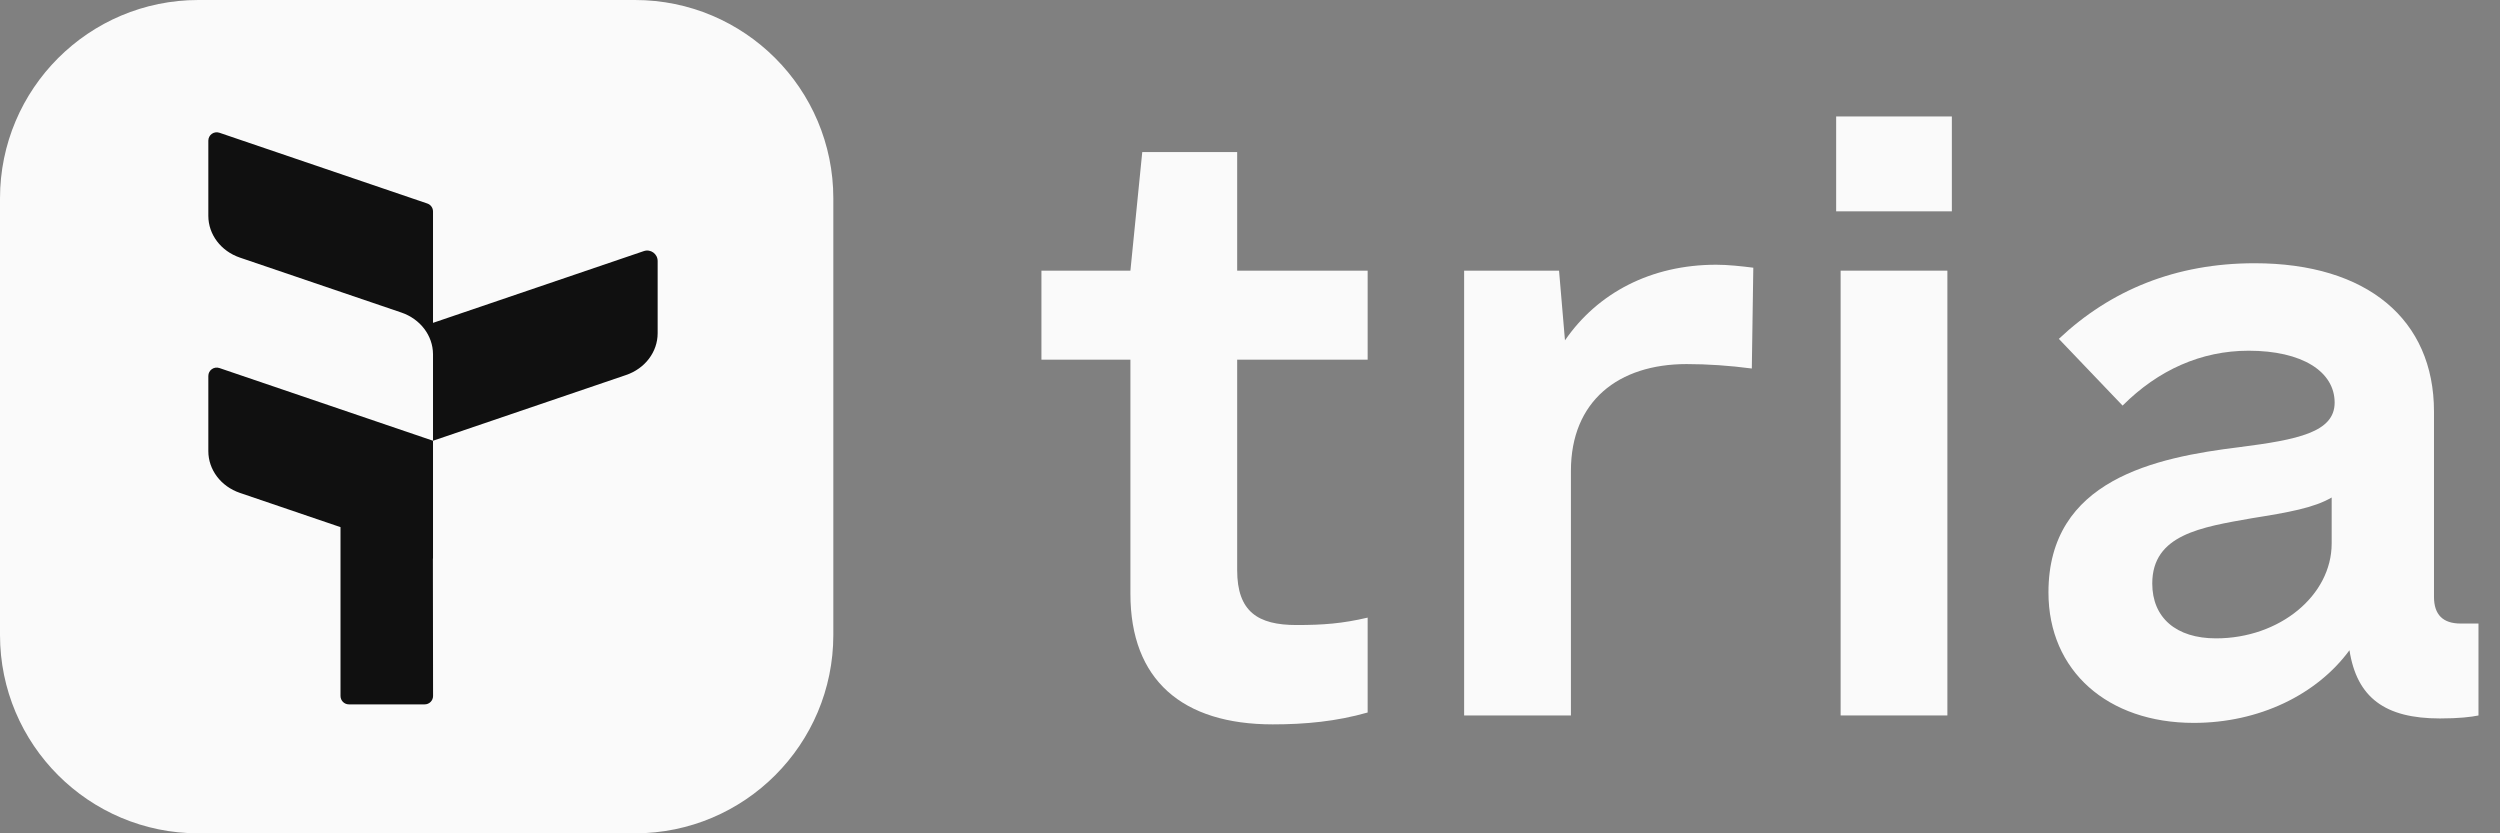
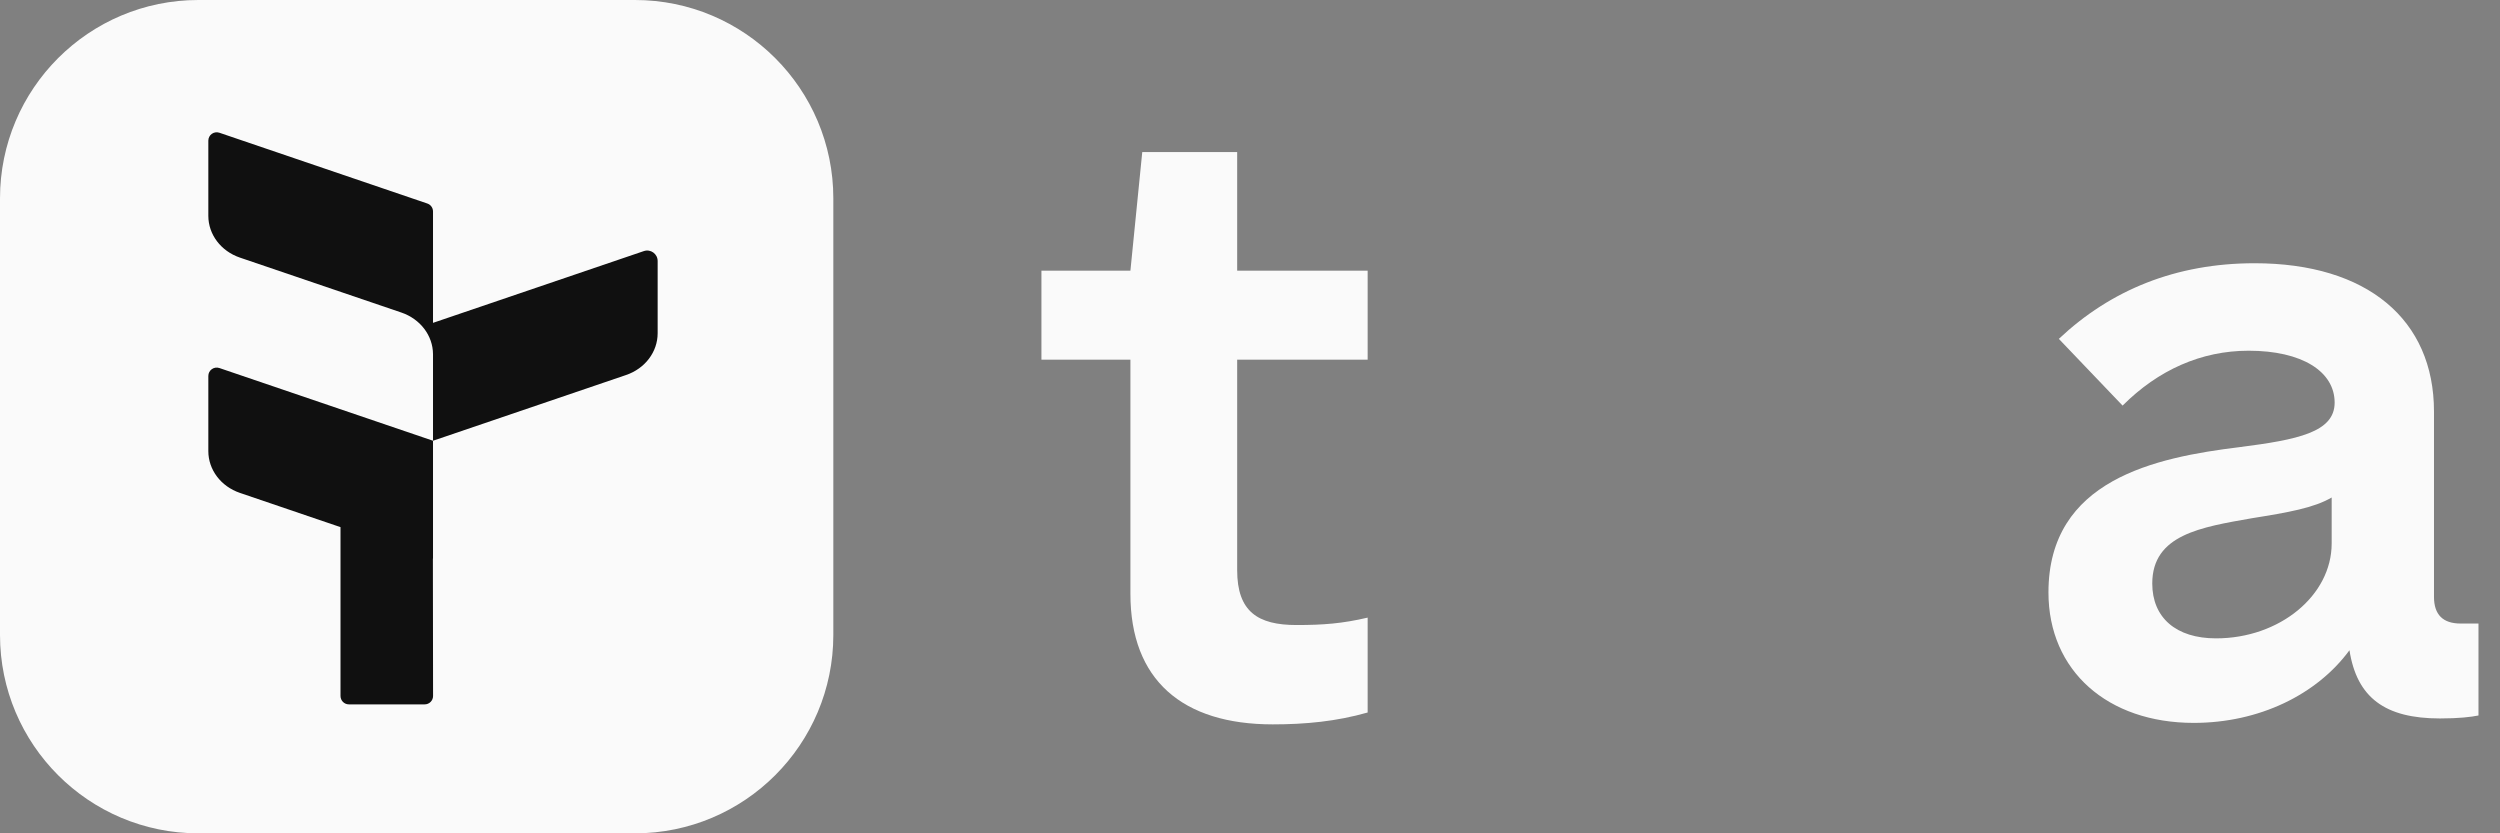
<svg xmlns="http://www.w3.org/2000/svg" width="84" height="28" viewBox="0 0 84 28" fill="none">
  <rect x="0" y="0" width="84" height="28" fill="#808080" stroke="none" />
  <rect x="4.812" y="3.063" width="20.854" height="21.875" fill="#101010" />
  <path fill-rule="evenodd" clip-rule="evenodd" d="M6.667 0C2.985 0 0 2.985 0 6.667V21.333C0 25.015 2.985 28 6.667 28H21.333C25.015 28 28 25.015 28 21.333V6.667C28 2.985 25.015 0 21.333 0H6.667ZM14.549 7.104C14.549 6.984 14.472 6.876 14.358 6.838L7.372 4.46C7.189 4.398 7 4.533 7 4.726V7.252C7 7.878 7.423 8.438 8.06 8.655L13.488 10.502C14.123 10.719 14.545 11.275 14.549 11.899V14.809L7.372 12.366C7.189 12.304 7 12.44 7 12.632V15.158C7 15.784 7.423 16.344 8.06 16.561L11.441 17.712V23.385C11.441 23.541 11.567 23.667 11.723 23.667H14.27C14.425 23.667 14.551 23.541 14.551 23.385L14.545 18.768L14.549 18.77L14.549 14.809L21.037 12.6C21.674 12.383 22.097 11.824 22.097 11.197V8.77C22.097 8.529 21.86 8.359 21.632 8.437L14.549 10.848V7.104Z" fill="#FAFAFA" />
  <path d="M45.953 12.084H41.569V19.158C41.569 20.553 42.266 21.001 43.562 21.001C44.459 21.001 45.106 20.951 45.953 20.752V23.94C44.907 24.239 43.861 24.339 42.765 24.339C39.725 24.339 37.982 22.844 37.982 19.955V12.084H34.992V9.094H37.982L38.38 5.109H41.569V9.094H45.953V12.084Z" fill="#FAFAFA" />
-   <path d="M57.665 8.895C58.064 8.895 58.512 8.945 58.911 8.995L58.861 12.382C58.114 12.283 57.366 12.233 56.669 12.233C54.377 12.233 52.783 13.478 52.783 15.82V24.04H49.195V9.094H52.384L52.583 11.436C53.679 9.842 55.473 8.895 57.665 8.895Z" fill="#FAFAFA" />
-   <path d="M61.695 7.101V3.913H65.582V7.101H61.695ZM61.845 24.039V9.094H65.432V24.039H61.845Z" fill="#FAFAFA" />
  <path d="M82.679 20.951H83.277V24.04C83.028 24.09 82.629 24.14 81.981 24.14C80.138 24.14 79.191 23.442 78.942 21.848C77.846 23.342 75.903 24.289 73.711 24.289C70.821 24.289 68.828 22.545 68.828 19.905C68.828 16.119 72.415 15.371 75.255 15.023C77.198 14.774 78.444 14.525 78.444 13.528C78.444 12.482 77.348 11.784 75.554 11.784C73.96 11.784 72.515 12.432 71.319 13.628L69.177 11.386C70.921 9.742 73.113 8.845 75.754 8.845C79.54 8.845 81.782 10.738 81.782 13.827V20.054C81.782 20.652 82.081 20.951 82.679 20.951ZM74.458 21.449C76.6 21.449 78.344 20.005 78.344 18.261V16.716C77.746 17.065 76.9 17.215 75.654 17.414C73.96 17.713 72.316 17.962 72.316 19.606C72.316 20.752 73.113 21.449 74.458 21.449Z" fill="#FAFAFA" />
</svg>